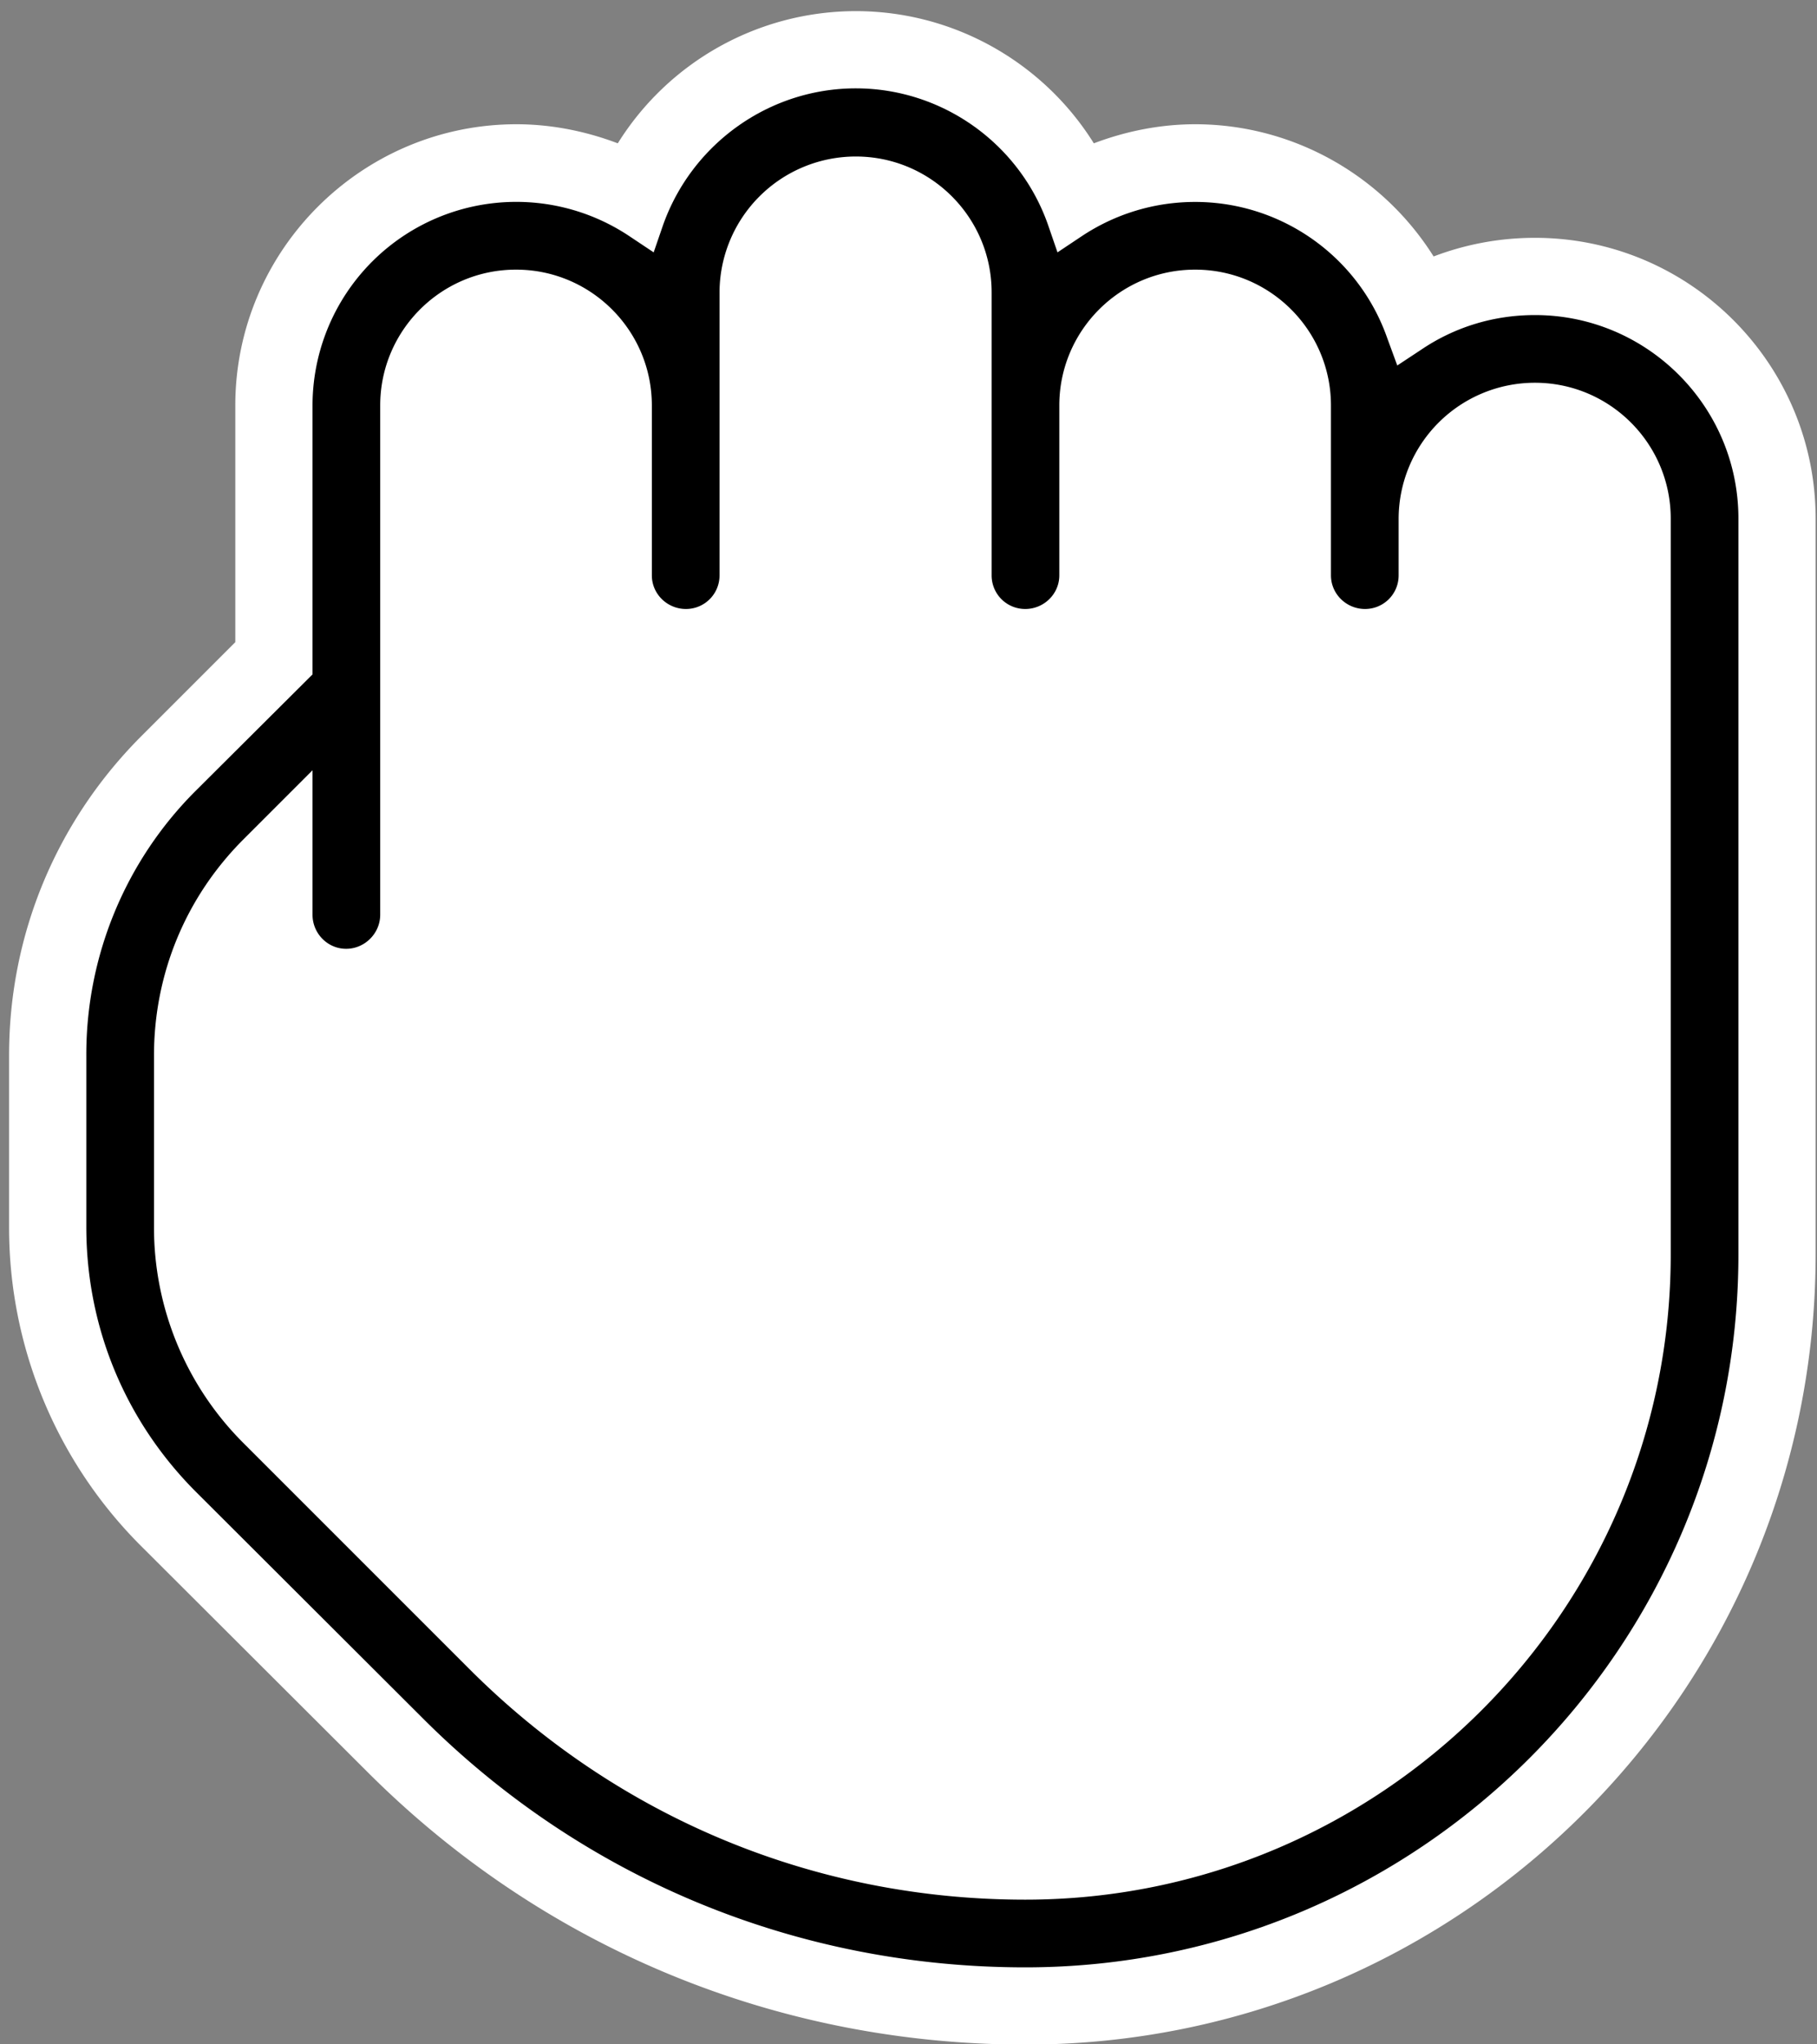
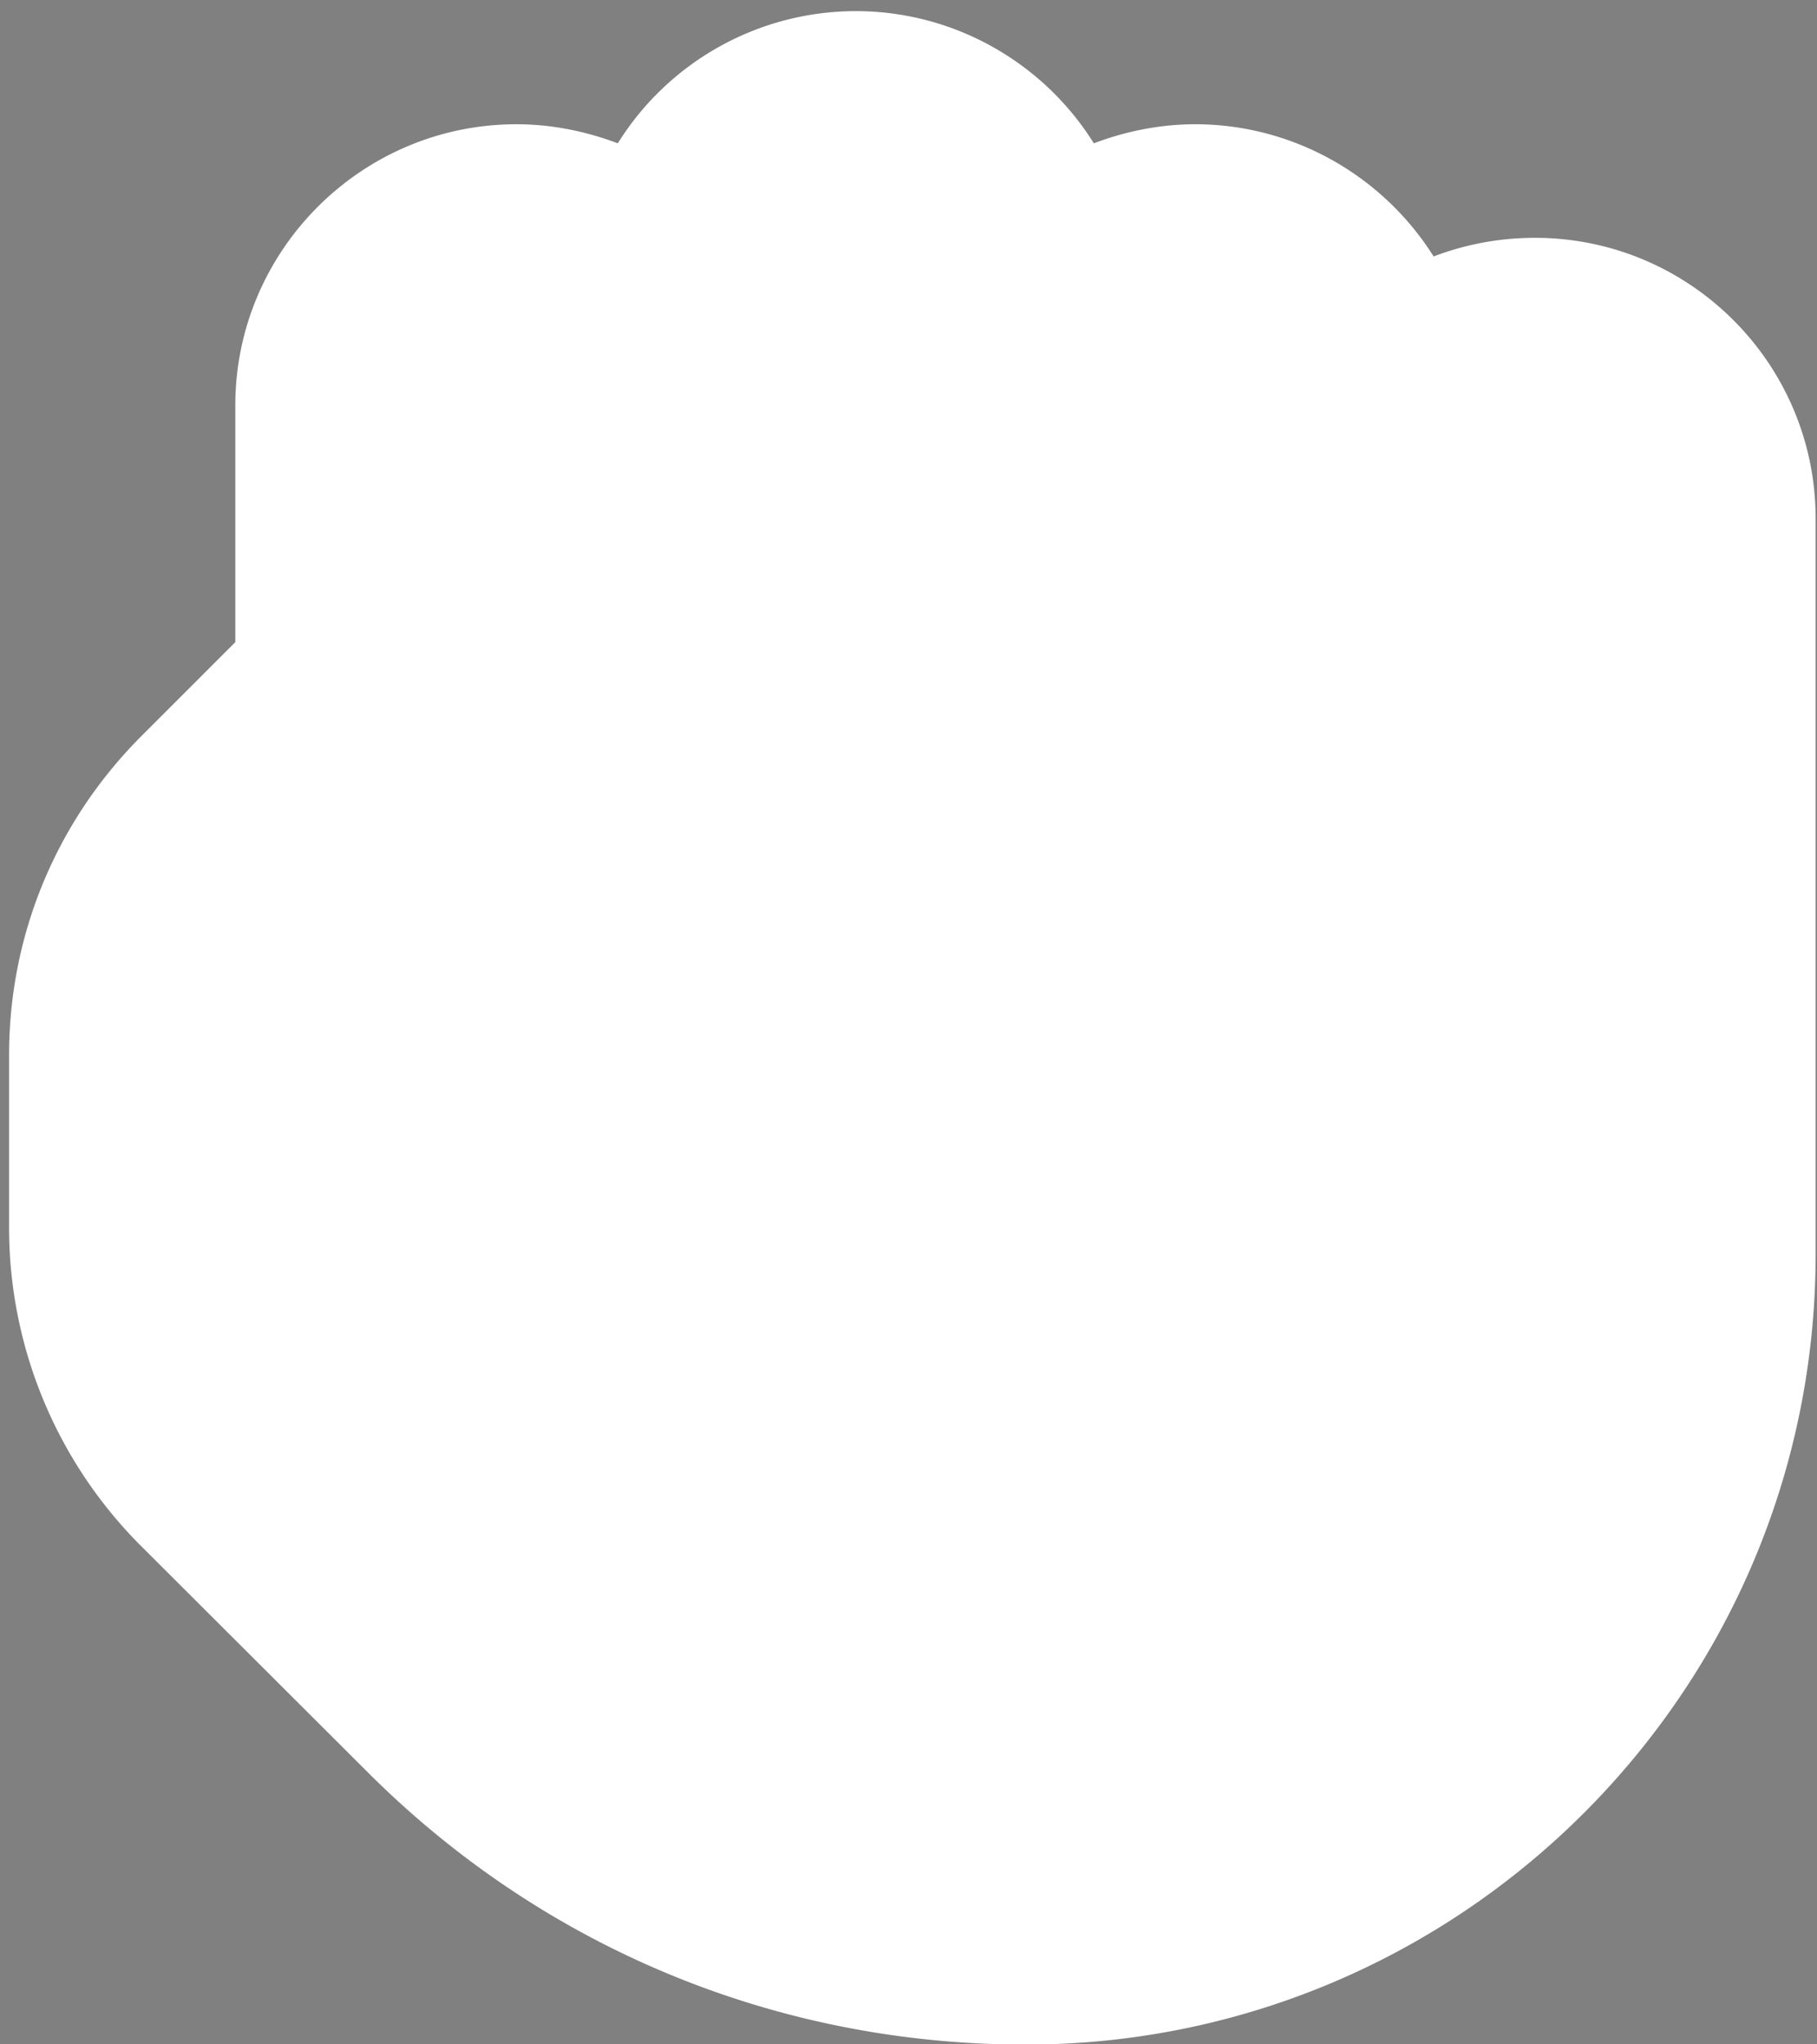
<svg xmlns="http://www.w3.org/2000/svg" width="40" height="45" fill="none">
  <rect width="100%" height="100%" fill="#808080" stroke="none" />
  <path fill="#fff" d="M39.97 11.415v16.19c0 9.6-7.8 17.4-17.39 17.4-5.48 0-10.62-2.13-14.49-6l-4.99-4.98a9.9 9.9 0 0 1-2.9-7.02v-3.78c0-2.64 1.03-5.13 2.9-7.01l2.08-2.08v-5.21c0-3.41 2.78-6.19 6.19-6.19.76 0 1.52.15 2.23.42a6.18 6.18 0 0 1 5.24-2.91c2.16 0 4.13 1.13 5.24 2.91.71-.27 1.47-.42 2.23-.42 2.16 0 4.13 1.13 5.25 2.91.71-.27 1.46-.41 2.23-.41 3.41 0 6.18 2.77 6.18 6.18" />
-   <path fill="#000" d="M33.79 6.935c-.9 0-1.76.26-2.5.76l-.53.35-.22-.6c-.63-1.8-2.33-3-4.23-3-.89 0-1.75.26-2.49.75l-.54.36-.21-.61c-.63-1.79-2.33-3-4.23-3s-3.6 1.21-4.24 3l-.21.61-.54-.36a4.485 4.485 0 0 0-6.97 3.73v5.92l-2.58 2.57a8.2 8.2 0 0 0-2.4 5.82v3.77c0 2.2.85 4.26 2.4 5.82l4.99 4.98c3.54 3.55 8.26 5.5 13.28 5.5 8.66 0 15.7-7.04 15.7-15.69v-16.2c0-2.47-2.01-4.48-4.48-4.48m2.99 20.68c0 7.83-6.38 14.2-14.21 14.2-4.62 0-8.96-1.8-12.23-5.07l-4.98-4.98a6.7 6.7 0 0 1-1.97-4.76v-3.77c0-1.8.7-3.49 1.97-4.76l1.52-1.52v3.18c0 .41.33.75.74.75s.75-.34.75-.75V8.925c0-1.65 1.34-2.99 2.99-2.99s2.99 1.34 2.99 2.99v3.74c0 .41.34.74.75.74s.74-.33.74-.74v-6.23a3 3 0 0 1 3-2.99c1.65 0 2.99 1.34 2.99 2.99v6.23c0 .41.33.74.74.74s.75-.33.75-.74v-3.74c0-1.65 1.34-2.99 2.99-2.99s2.99 1.34 2.99 2.99v3.74c0 .41.34.74.75.74s.74-.33.74-.74v-1.25a3 3 0 0 1 3-2.99c1.65 0 2.99 1.34 2.99 2.99z" />
</svg>